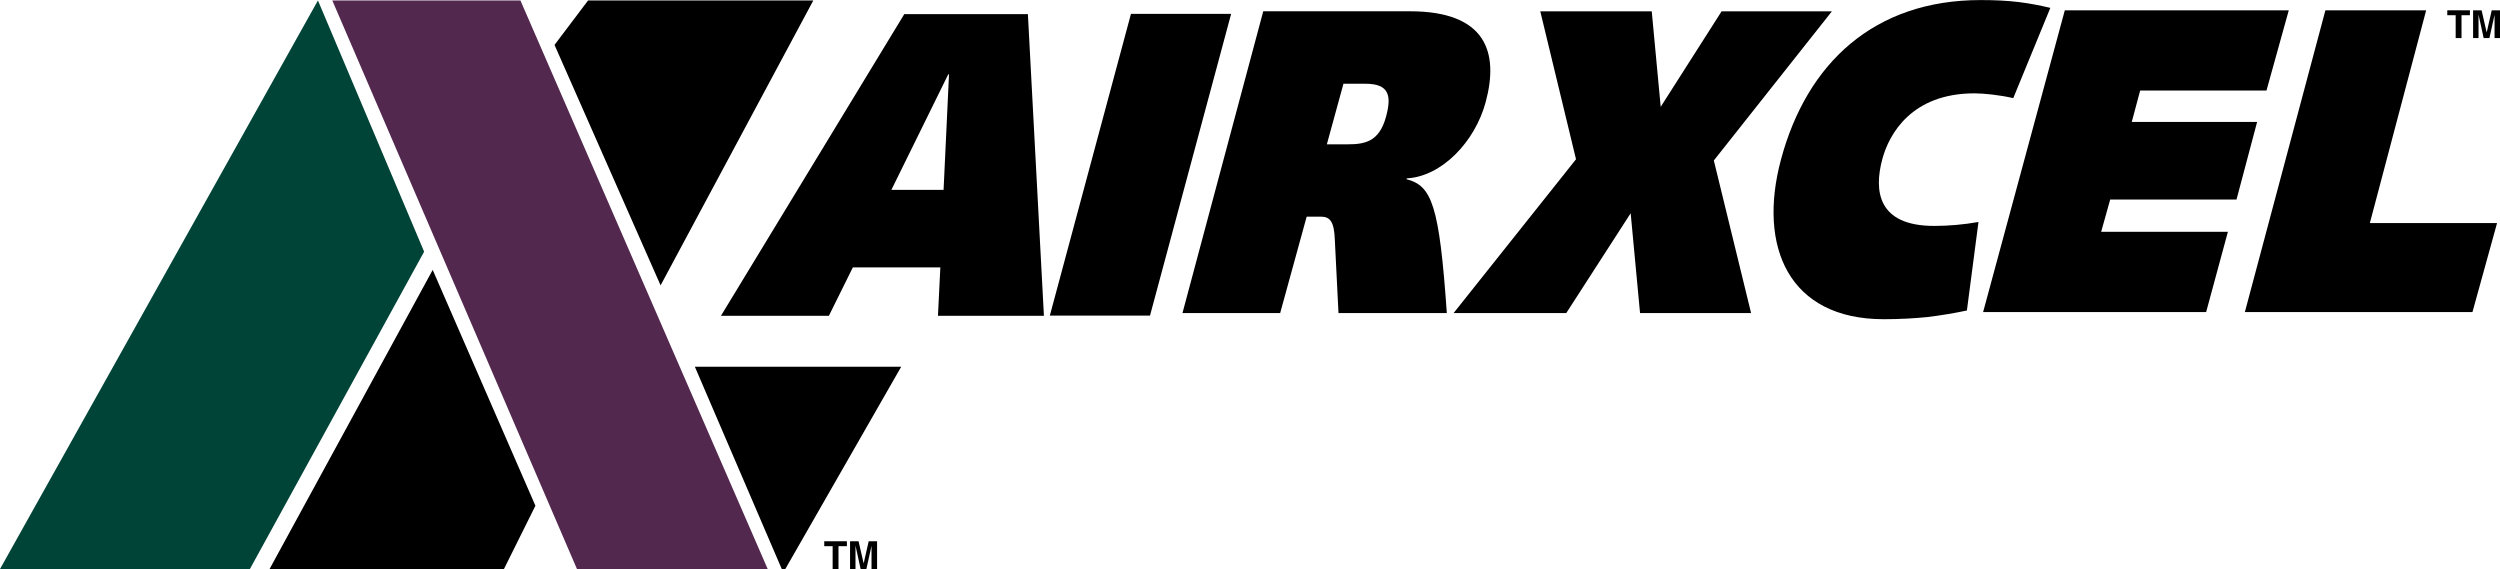
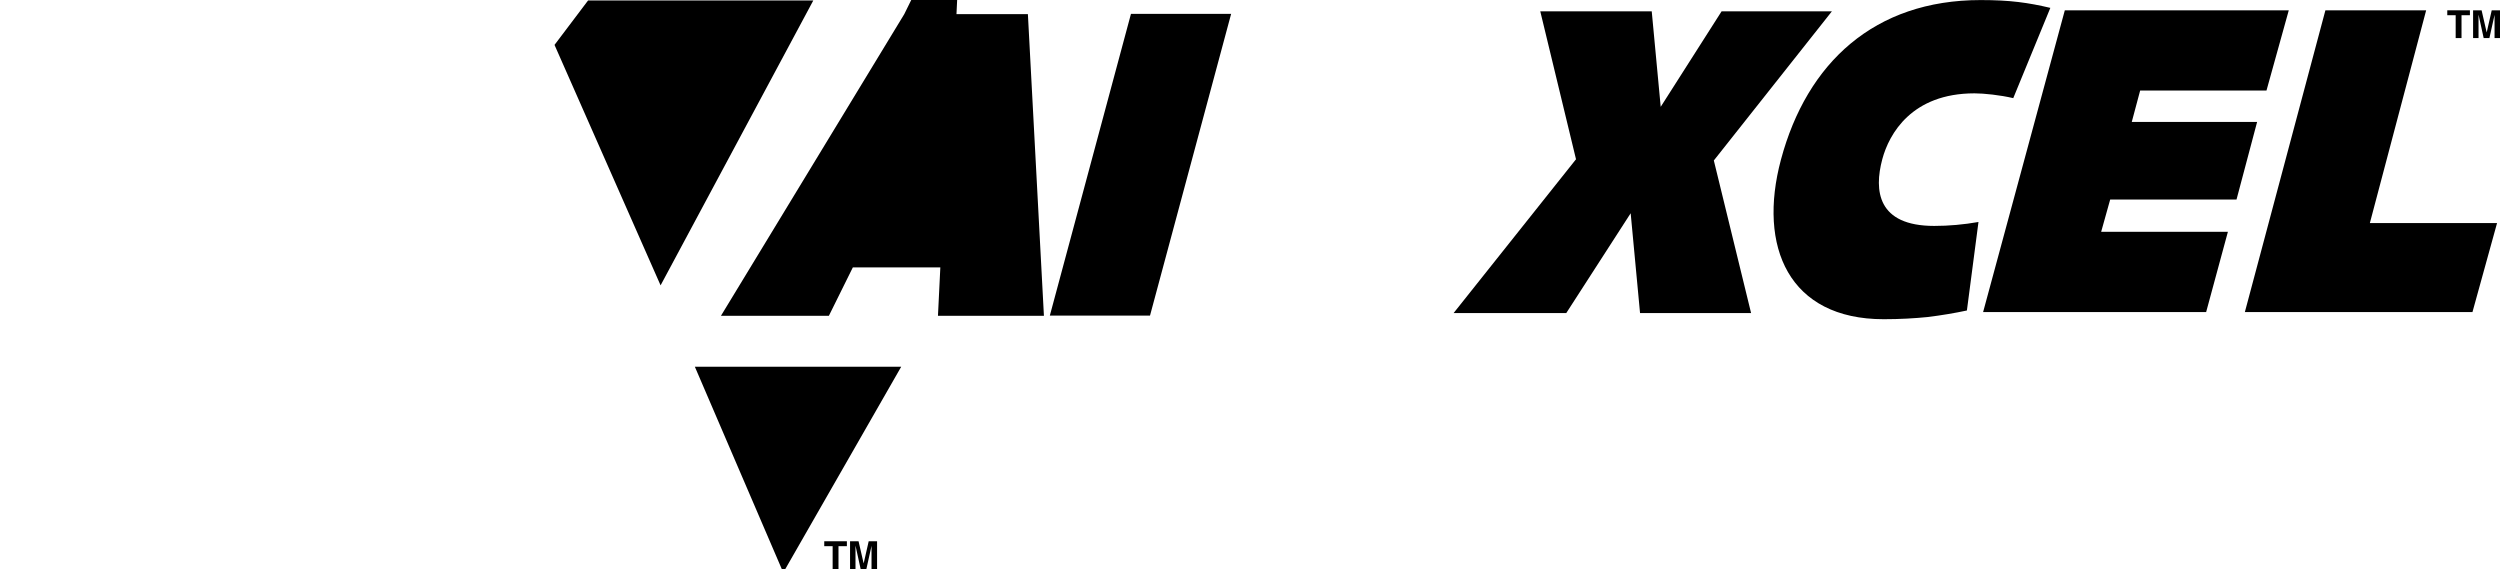
<svg xmlns="http://www.w3.org/2000/svg" viewBox="0 0 432 98.33">
  <defs>
    <style>.d{fill:#004438;}.e{fill:#53284f;}</style>
  </defs>
  <g id="a" />
  <g id="b">
    <g id="c">
      <g>
        <g>
          <path d="M144.88,98.33h-1v-3.95h-1.45v-.85h3.91v.85h-1.45v3.95Z" />
          <path d="M151.54,98.33h-.94v-4.01h0l-.89,4.01h-.99l-.88-4.01h-.01v4.01h-.94v-4.8h1.47l.87,3.79h.02l.86-3.79h1.45v4.8Z" />
        </g>
        <g>
          <path d="M425.34,6.58h-1V2.63h-1.45v-.85h3.91v.85h-1.45v3.95Z" />
          <path d="M432,6.58h-.94V2.57h0l-.89,4.01h-.99l-.88-4.01h-.01V6.58h-.94V1.78h1.47l.87,3.79h.02l.86-3.79h1.45V6.58Z" />
        </g>
-         <polygon class="e" points="99.7 98.33 57.42 .08 89.93 .08 132.66 98.33 99.7 98.33" />
        <polygon points="135.7 98.33 135.09 98.33 120.07 63.37 155.73 63.37 135.7 98.33" />
-         <polygon points="87.08 98.33 46.58 98.33 74.77 46.64 92.52 87.39 87.08 98.33" />
        <polygon points="101.62 .08 140.54 .08 114.15 49.31 95.82 7.76 101.62 .08" />
-         <polygon class="d" points="54.94 .08 0 98.33 43.18 98.33 73.29 43.49 54.94 .08" />
-         <path d="M156.26,2.44h21.36l2.77,52.13h-18.31l.41-8.36h-15.12l-4.14,8.36h-18.65L156.26,2.44Zm-2.23,30.37h9.02l.94-19.97h-.13l-9.83,19.97Z" />
+         <path d="M156.26,2.44h21.36l2.77,52.13h-18.31l.41-8.36h-15.12l-4.14,8.36h-18.65L156.26,2.44Zh9.02l.94-19.97h-.13l-9.83,19.97Z" />
        <path d="M195.43,2.4h17.31l-14.02,52.14h-17.31L195.43,2.4Z" />
-         <path d="M204.33,54.1L218.29,1.95h25.35c13.16,0,15.4,7.08,13.09,15.67-1.86,6.94-7.65,12.89-13.64,13.2l-.04,.15c4.37,1.13,5.66,4.44,6.96,23.13h-18.72l-.63-12.58c-.1-3.17-.81-4.08-2.37-4.08h-2.5l-4.58,16.66h-16.89Zm24.95-29.16h3.46c3.05,0,5.59-.37,6.78-4.82,.95-3.54,.57-5.65-3.57-5.65h-3.8l-2.87,10.47Z" />
        <path d="M272.33,27.5l-6.17-25.54h19.26l1.55,16.5,10.52-16.5h19.06l-20.4,25.77,6.44,26.37h-19.19l-1.62-17.25-11.13,17.25h-19.47l21.17-26.6Z" />
        <path d="M339.89,53.65c-2.09,.45-4.36,.83-6.75,1.13-2.29,.23-4.85,.38-7.63,.38-16.4,0-21.8-12.5-17.76-27.58,4.48-16.72,16.14-27.57,34.51-27.57,5.09,0,8.22,.45,12.04,1.35l-6.41,15.6c-2.23-.53-5.07-.83-6.7-.83-10.85,0-14.76,7.01-15.93,11.38-1.45,5.43-.85,11.53,8.98,11.53,2.51,0,5.08-.23,7.64-.68l-2,15.29Z" />
        <path d="M356.8,1.78h38.7l-3.85,13.86h-21.83l-1.45,5.43h21.66l-3.56,13.41h-21.83l-1.56,5.58h21.9l-3.76,13.87h-38.54L356.8,1.78Z" />
        <path d="M401.83,1.78h17.41l-9.73,36.77h21.98l-4.25,15.38h-39.33L401.83,1.78Z" />
      </g>
    </g>
  </g>
</svg>